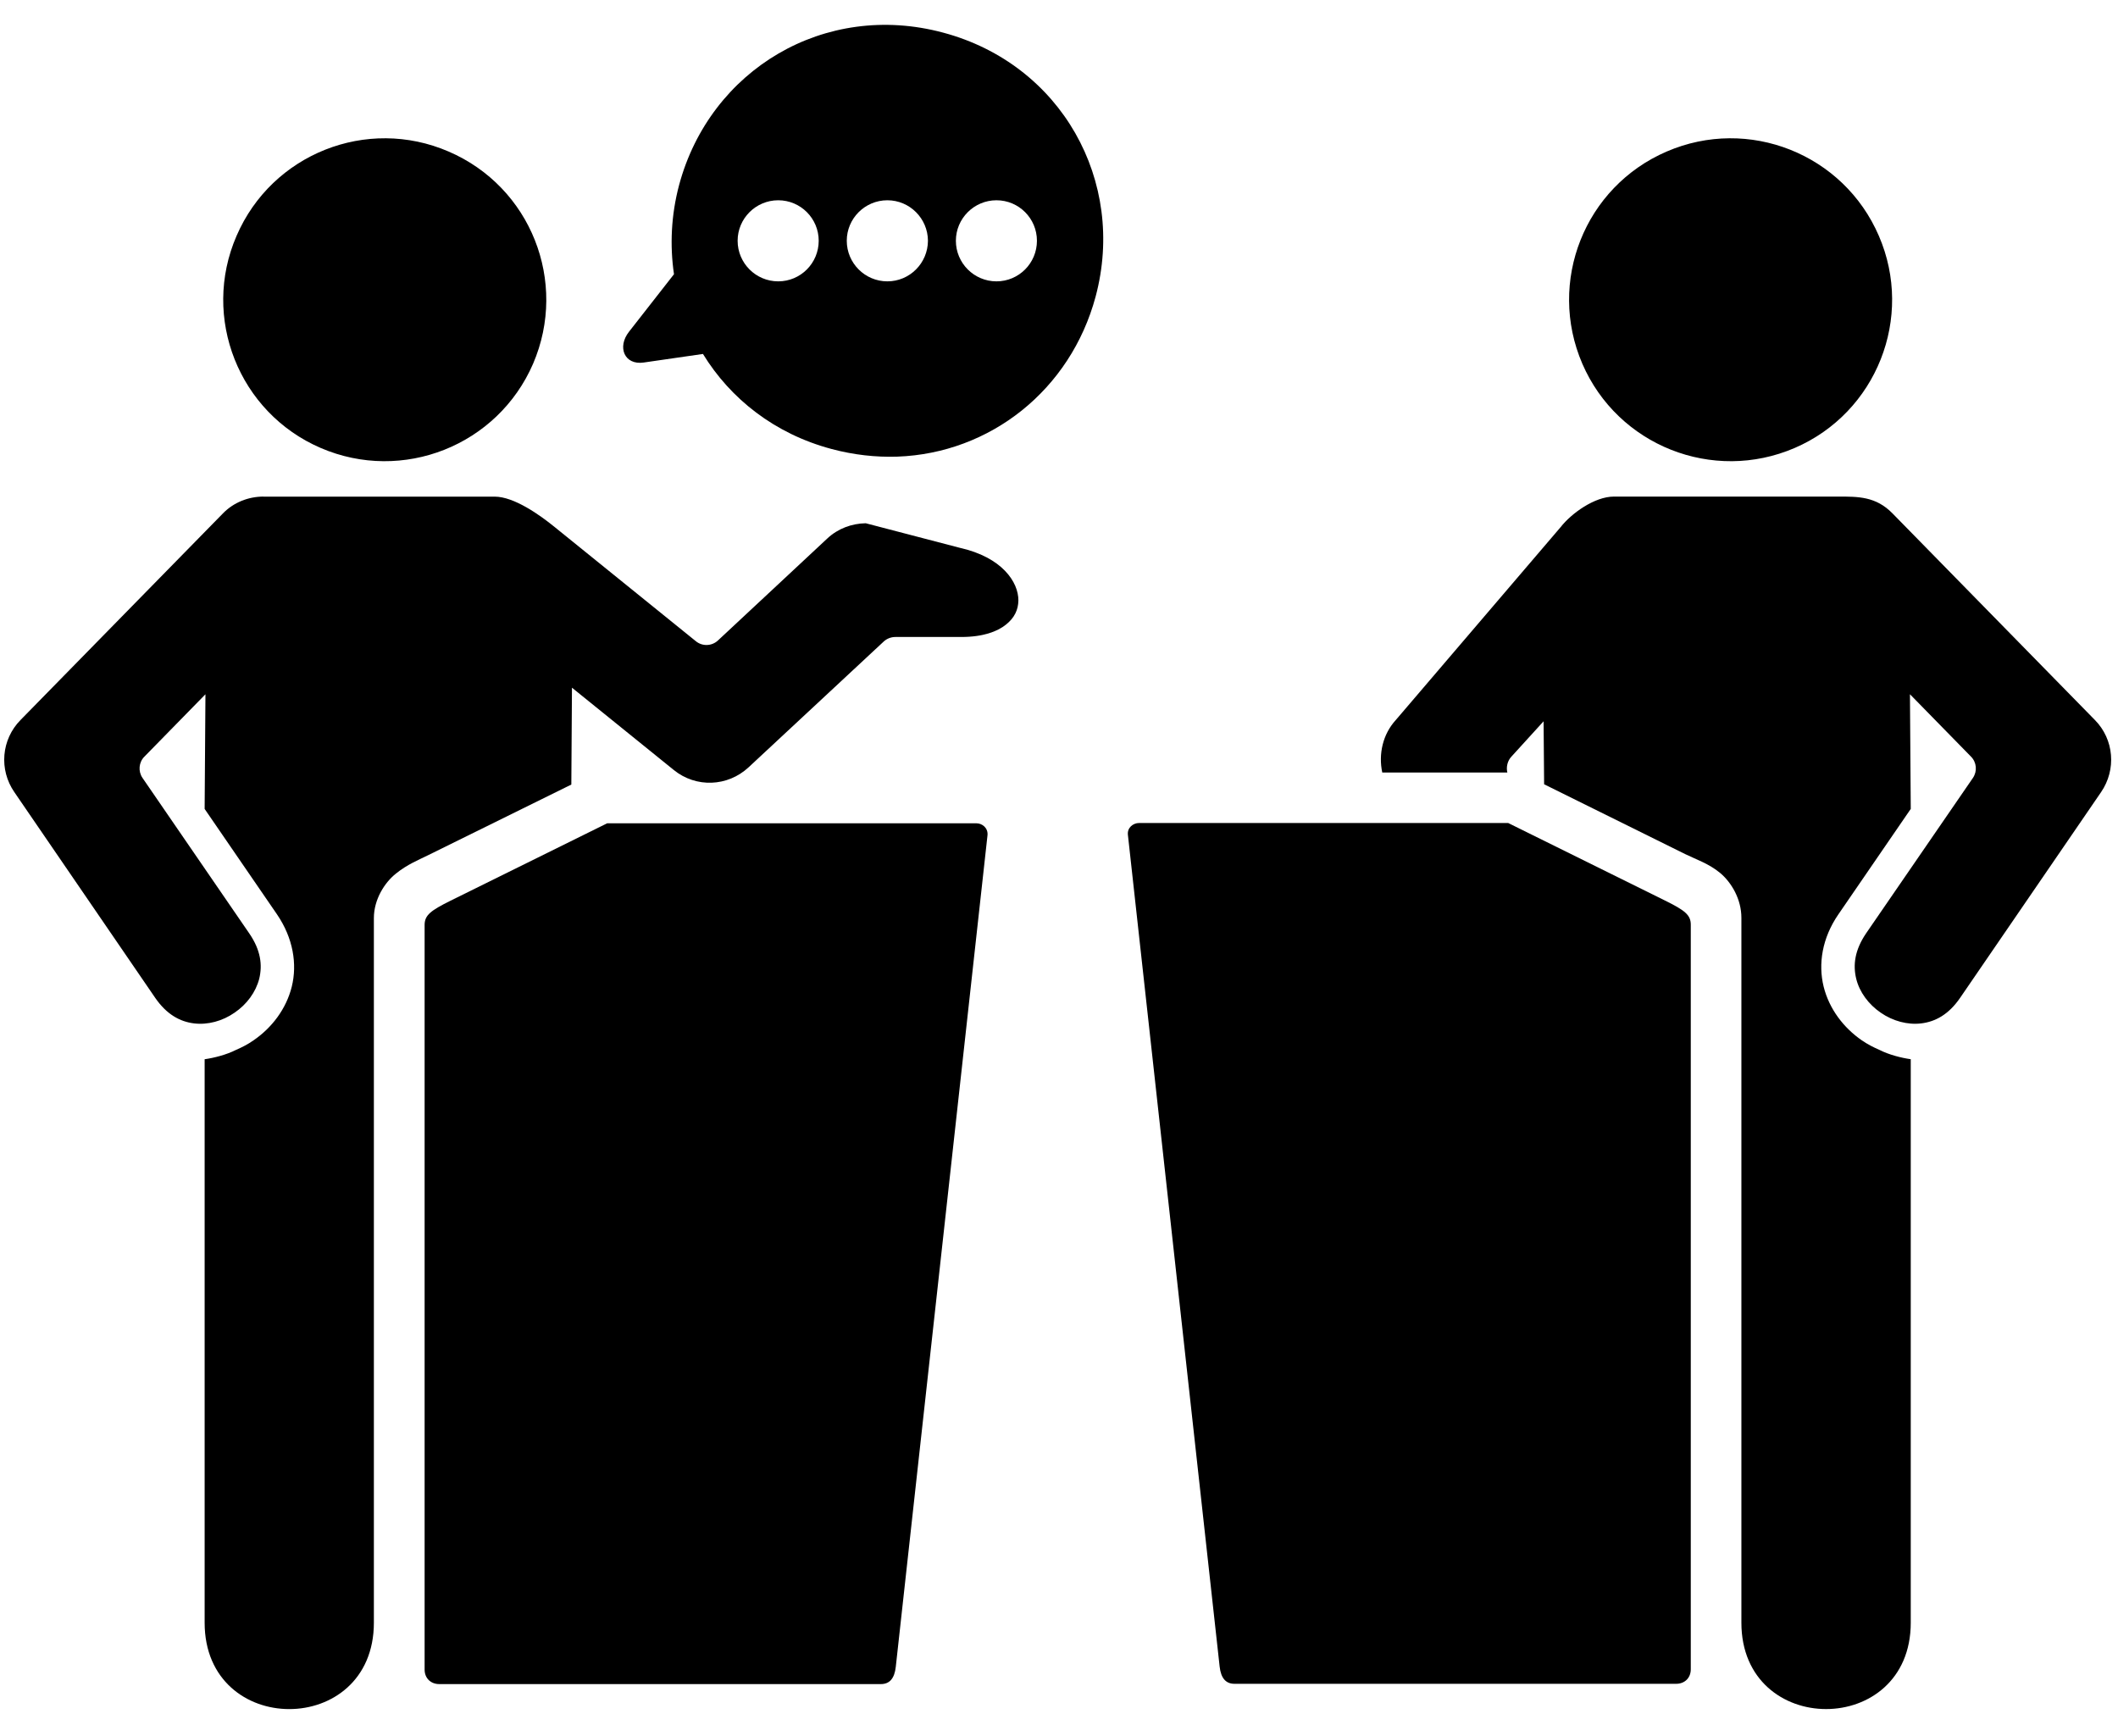
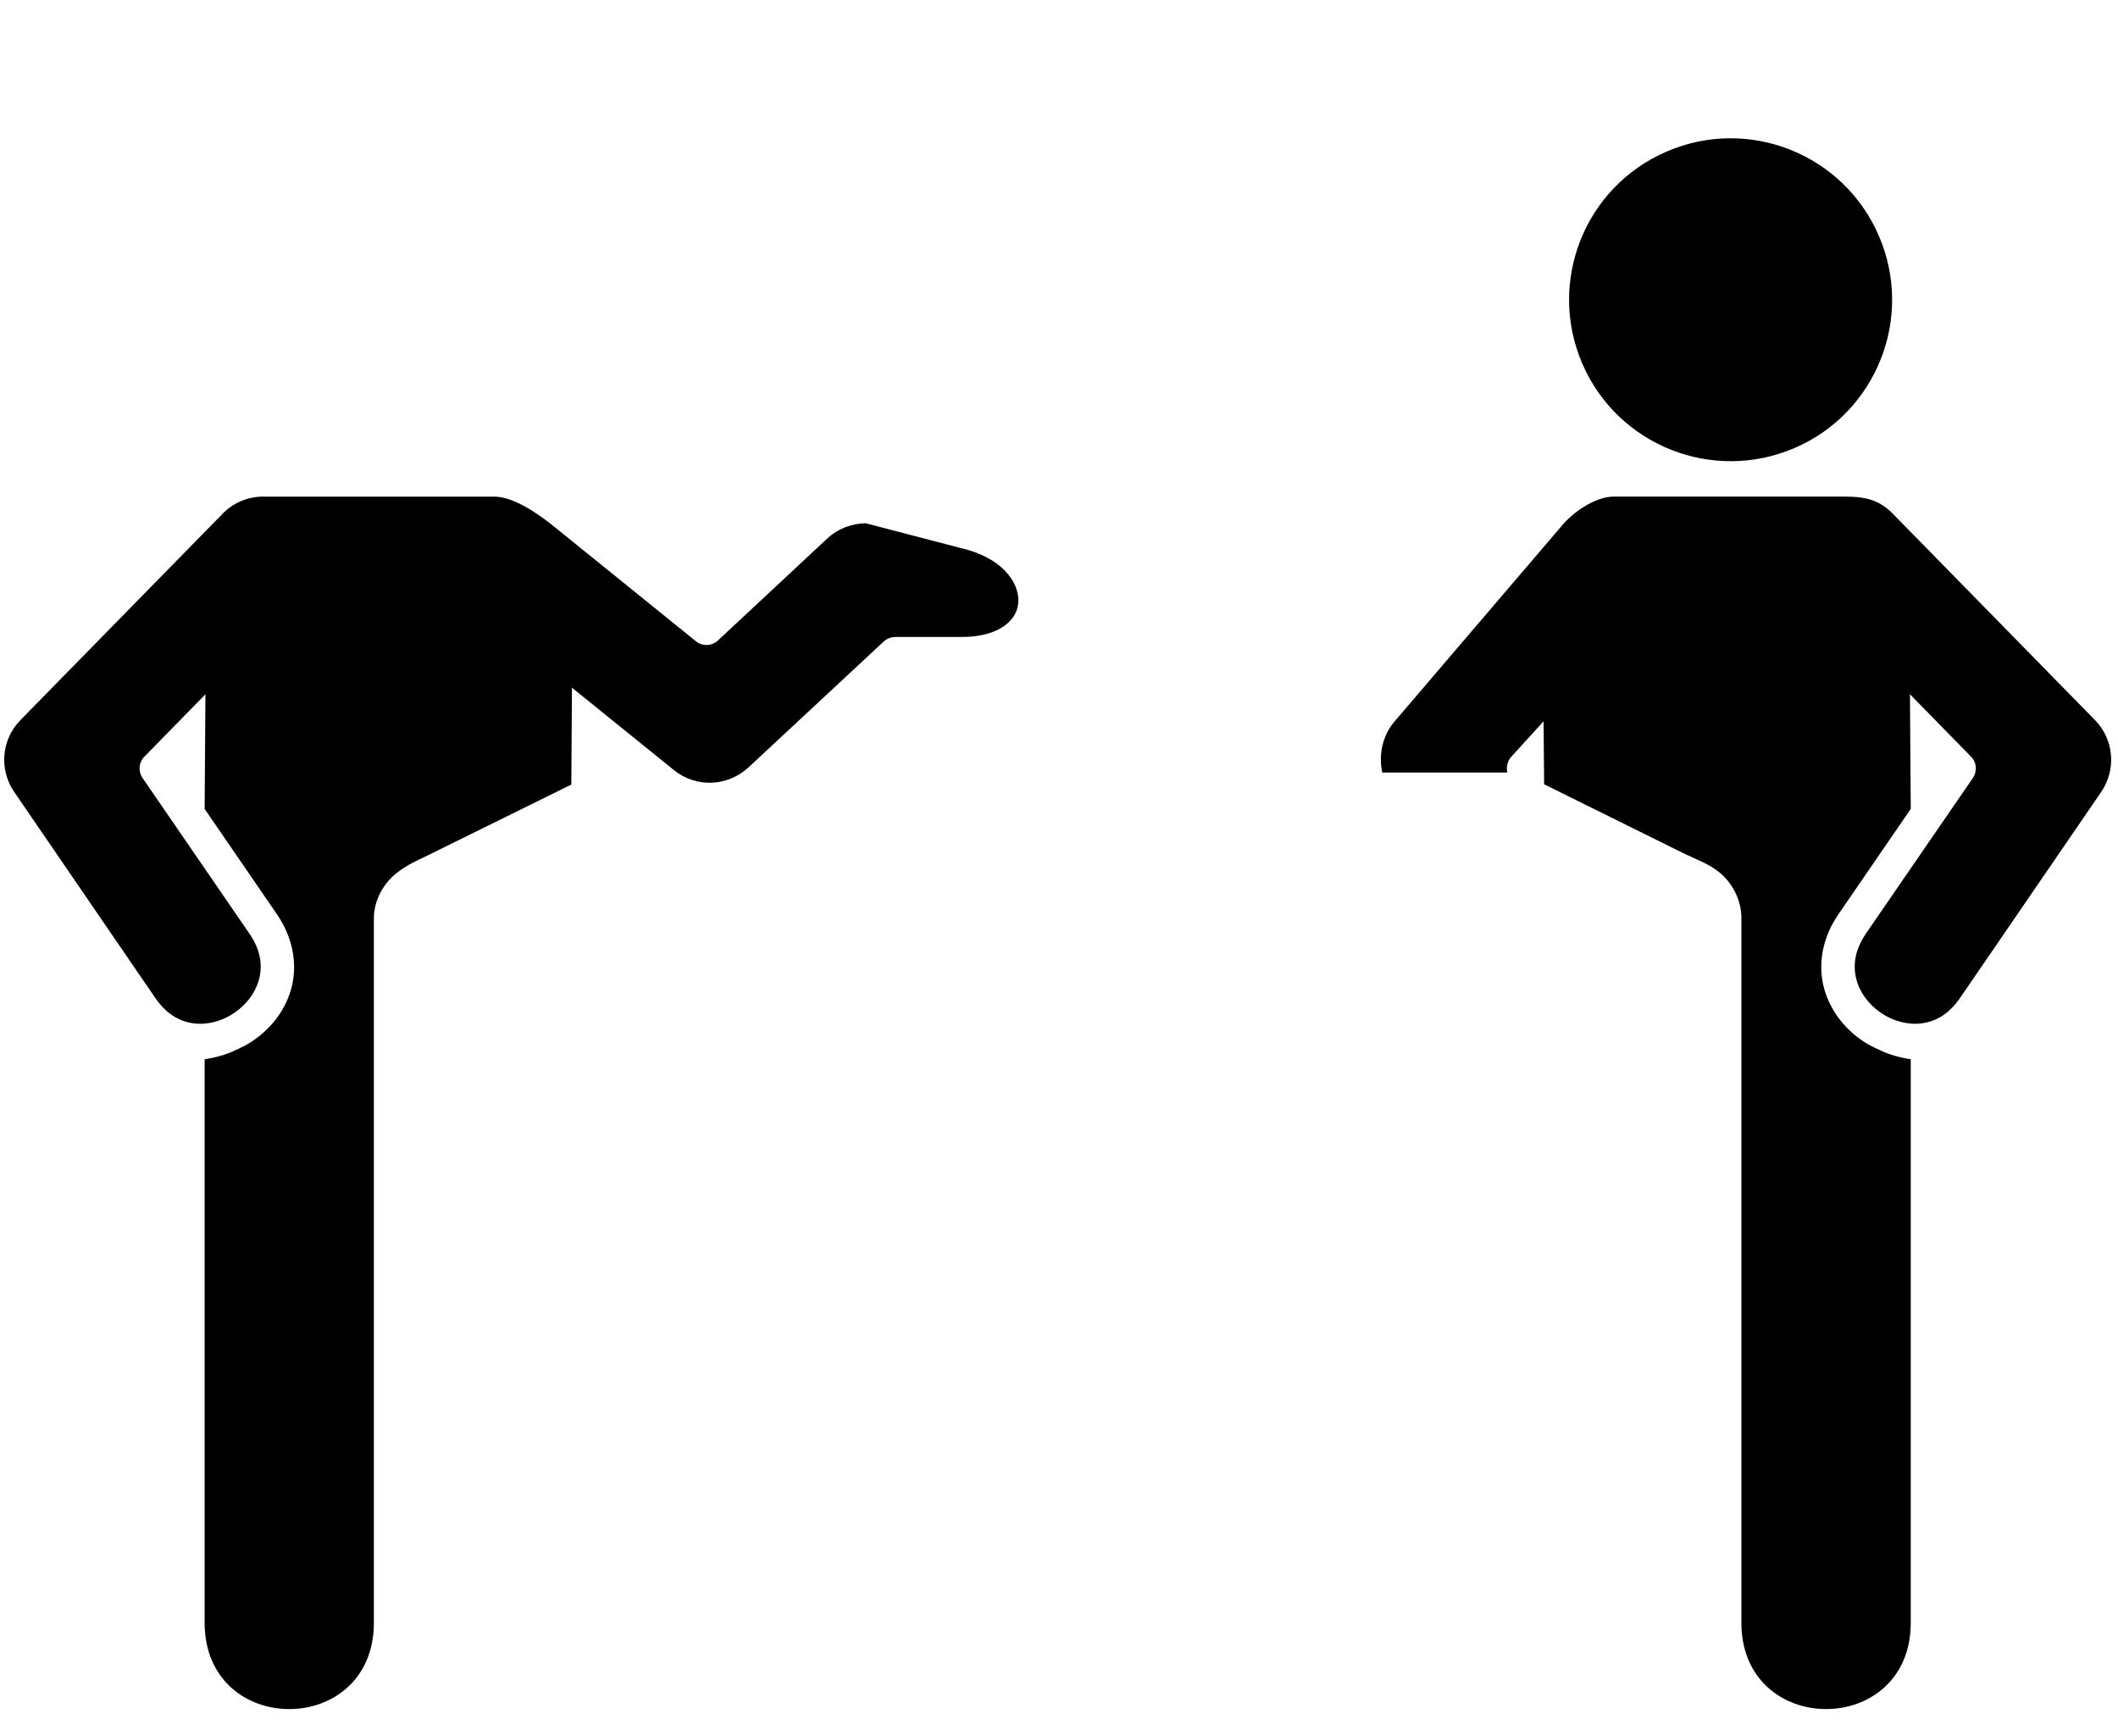
<svg xmlns="http://www.w3.org/2000/svg" height="68.6" preserveAspectRatio="xMidYMid meet" version="1.0" viewBox="3.2 8.5 83.7 68.6" width="83.7" zoomAndPan="magnify">
  <g id="change1_1">
-     <path d="M62.803,41.023l6.183,3.057c0.792,0.391,1.031,0.573,1.031,0.959v29.426c0,0.339-0.239,0.573-0.577,0.573H51.986 c-0.333,0-0.536-0.208-0.588-0.683l-3.625-32.864c-0.032-0.281,0.203-0.469,0.443-0.469H62.803z" />
-   </g>
+     </g>
  <g id="change1_2">
    <path d="M66.981,28.123c-0.771,0-1.688,0.671-2.104,1.203l-6.516,7.625c-0.516,0.563-0.692,1.348-0.536,2.077h4.943 c-0.052-0.219,0.005-0.463,0.161-0.629l1.271-1.396l0.021,2.489l5.577,2.76c0.423,0.208,0.928,0.371,1.38,0.745 c0.453,0.38,0.839,1.041,0.839,1.771v27.854c0,4.552,6.693,4.552,6.693,0V50.356c-0.375-0.052-0.86-0.176-1.24-0.369 c-0.24-0.104-0.473-0.224-0.692-0.375c-0.719-0.495-1.292-1.24-1.511-2.125c-0.219-0.891-0.063-1.916,0.583-2.855l2.86-4.167 l-0.032-4.531l2.412,2.464c0.224,0.224,0.255,0.577,0.079,0.839l-4.224,6.145c-0.453,0.667-0.521,1.255-0.391,1.792 c0.129,0.531,0.489,1.015,0.968,1.343c0.48,0.333,1.068,0.491,1.609,0.423c0.547-0.068,1.073-0.344,1.527-1.005l5.572-8.131 c0.611-0.891,0.516-2.083-0.244-2.853l-7.995-8.161c-0.661-0.677-1.36-0.667-2.167-0.667H66.981z" />
  </g>
  <g id="change1_3">
    <path d="M13.617,28.123c-0.605,0-1.188,0.233-1.609,0.667l-7.996,8.161c-0.76,0.771-0.859,1.963-0.244,2.853l5.568,8.131 c0.457,0.661,0.984,0.937,1.525,1.005c0.547,0.068,1.131-0.089,1.609-0.423c0.484-0.328,0.839-0.812,0.975-1.343 c0.129-0.537,0.063-1.125-0.396-1.792L8.83,39.238c-0.177-0.261-0.147-0.615,0.077-0.839l2.412-2.464l-0.032,4.531l2.86,4.167 c0.64,0.939,0.803,1.964,0.584,2.855c-0.22,0.885-0.792,1.631-1.516,2.125c-0.213,0.151-0.448,0.271-0.688,0.375 c-0.38,0.193-0.869,0.317-1.24,0.369V51.7c0,0,0,13.948,0,20.923c0,4.552,6.688,4.552,6.688,0V44.779 c0-0.74,0.427-1.407,0.875-1.761c0.443-0.359,0.901-0.541,1.267-0.723l5.661-2.792l0.025-3.828l4.027,3.255 c0.875,0.708,2.124,0.661,2.953-0.109l5.343-4.973c0.125-0.115,0.292-0.177,0.459-0.177h2.604c0.855,0,1.423-0.213,1.765-0.489 c0.344-0.272,0.485-0.595,0.491-0.953c0.005-0.724-0.641-1.709-2.324-2.084l-3.708-0.968c-0.557,0.009-1.104,0.213-1.516,0.599 l-4.328,4.036c-0.244,0.224-0.615,0.235-0.869,0.027l-5.579-4.511c-0.583-0.475-1.604-1.203-2.375-1.203H13.617z" />
  </g>
  <g id="change1_4">
-     <path d="M27.194,41.034l-6.187,3.057c-0.787,0.391-1.027,0.573-1.027,0.959v29.426c0,0.339,0.24,0.573,0.579,0.573h17.452 c0.333,0,0.537-0.208,0.589-0.683l3.625-32.864c0.025-0.281-0.204-0.469-0.443-0.469H27.194z" />
-   </g>
+     </g>
  <g id="change1_5">
-     <path clip-rule="evenodd" d="M24.267,22.873c-1.401,3.235-5.156,4.724-8.396,3.328 c-3.235-1.396-4.724-5.156-3.323-8.38c1.396-3.24,5.151-4.729,8.38-3.333C24.174,15.883,25.658,19.633,24.267,22.873z" fill-rule="evenodd" />
-   </g>
+     </g>
  <g id="change1_6">
-     <path clip-rule="evenodd" d="M65.731,22.873c1.4,3.235,5.156,4.724,8.395,3.328 c3.235-1.396,4.719-5.156,3.324-8.38c-1.396-3.24-5.152-4.729-8.385-3.333C65.825,15.883,64.335,19.633,65.731,22.873z" fill-rule="evenodd" />
+     <path clip-rule="evenodd" d="M65.731,22.873c1.4,3.235,5.156,4.724,8.395,3.328 c3.235-1.396,4.719-5.156,3.324-8.38c-1.396-3.24-5.152-4.729-8.385-3.333C65.825,15.883,64.335,19.633,65.731,22.873" fill-rule="evenodd" />
  </g>
  <g id="change1_7">
-     <path clip-rule="evenodd" d="M38.658,26.545c-0.849,0.027-1.719-0.068-2.599-0.303 c-2.245-0.599-3.995-1.984-5.079-3.755l-2.344,0.339c-0.76,0.109-1.057-0.609-0.577-1.219l1.776-2.271 c-0.167-1.136-0.115-2.333,0.203-3.527c1.224-4.557,5.755-7.276,10.432-6.02c4.677,1.249,7.245,5.875,6.027,10.432 C45.502,23.919,42.325,26.414,38.658,26.545z M33.954,19.618c0.887,0,1.6-0.719,1.6-1.604c0-0.881-0.713-1.6-1.6-1.6 c-0.885,0-1.604,0.719-1.604,1.6C32.35,18.899,33.069,19.618,33.954,19.618z M38.267,19.618c0.885,0,1.599-0.719,1.604-1.604 c-0.005-0.881-0.719-1.6-1.604-1.6c-0.885,0-1.604,0.719-1.604,1.6C36.663,18.899,37.382,19.618,38.267,19.618z M42.579,19.618 c0.885,0,1.599-0.719,1.599-1.604c0-0.881-0.713-1.6-1.599-1.6c-0.885,0-1.604,0.719-1.604,1.6 C40.975,18.899,41.694,19.618,42.579,19.618z" fill-rule="evenodd" />
-   </g>
+     </g>
</svg>